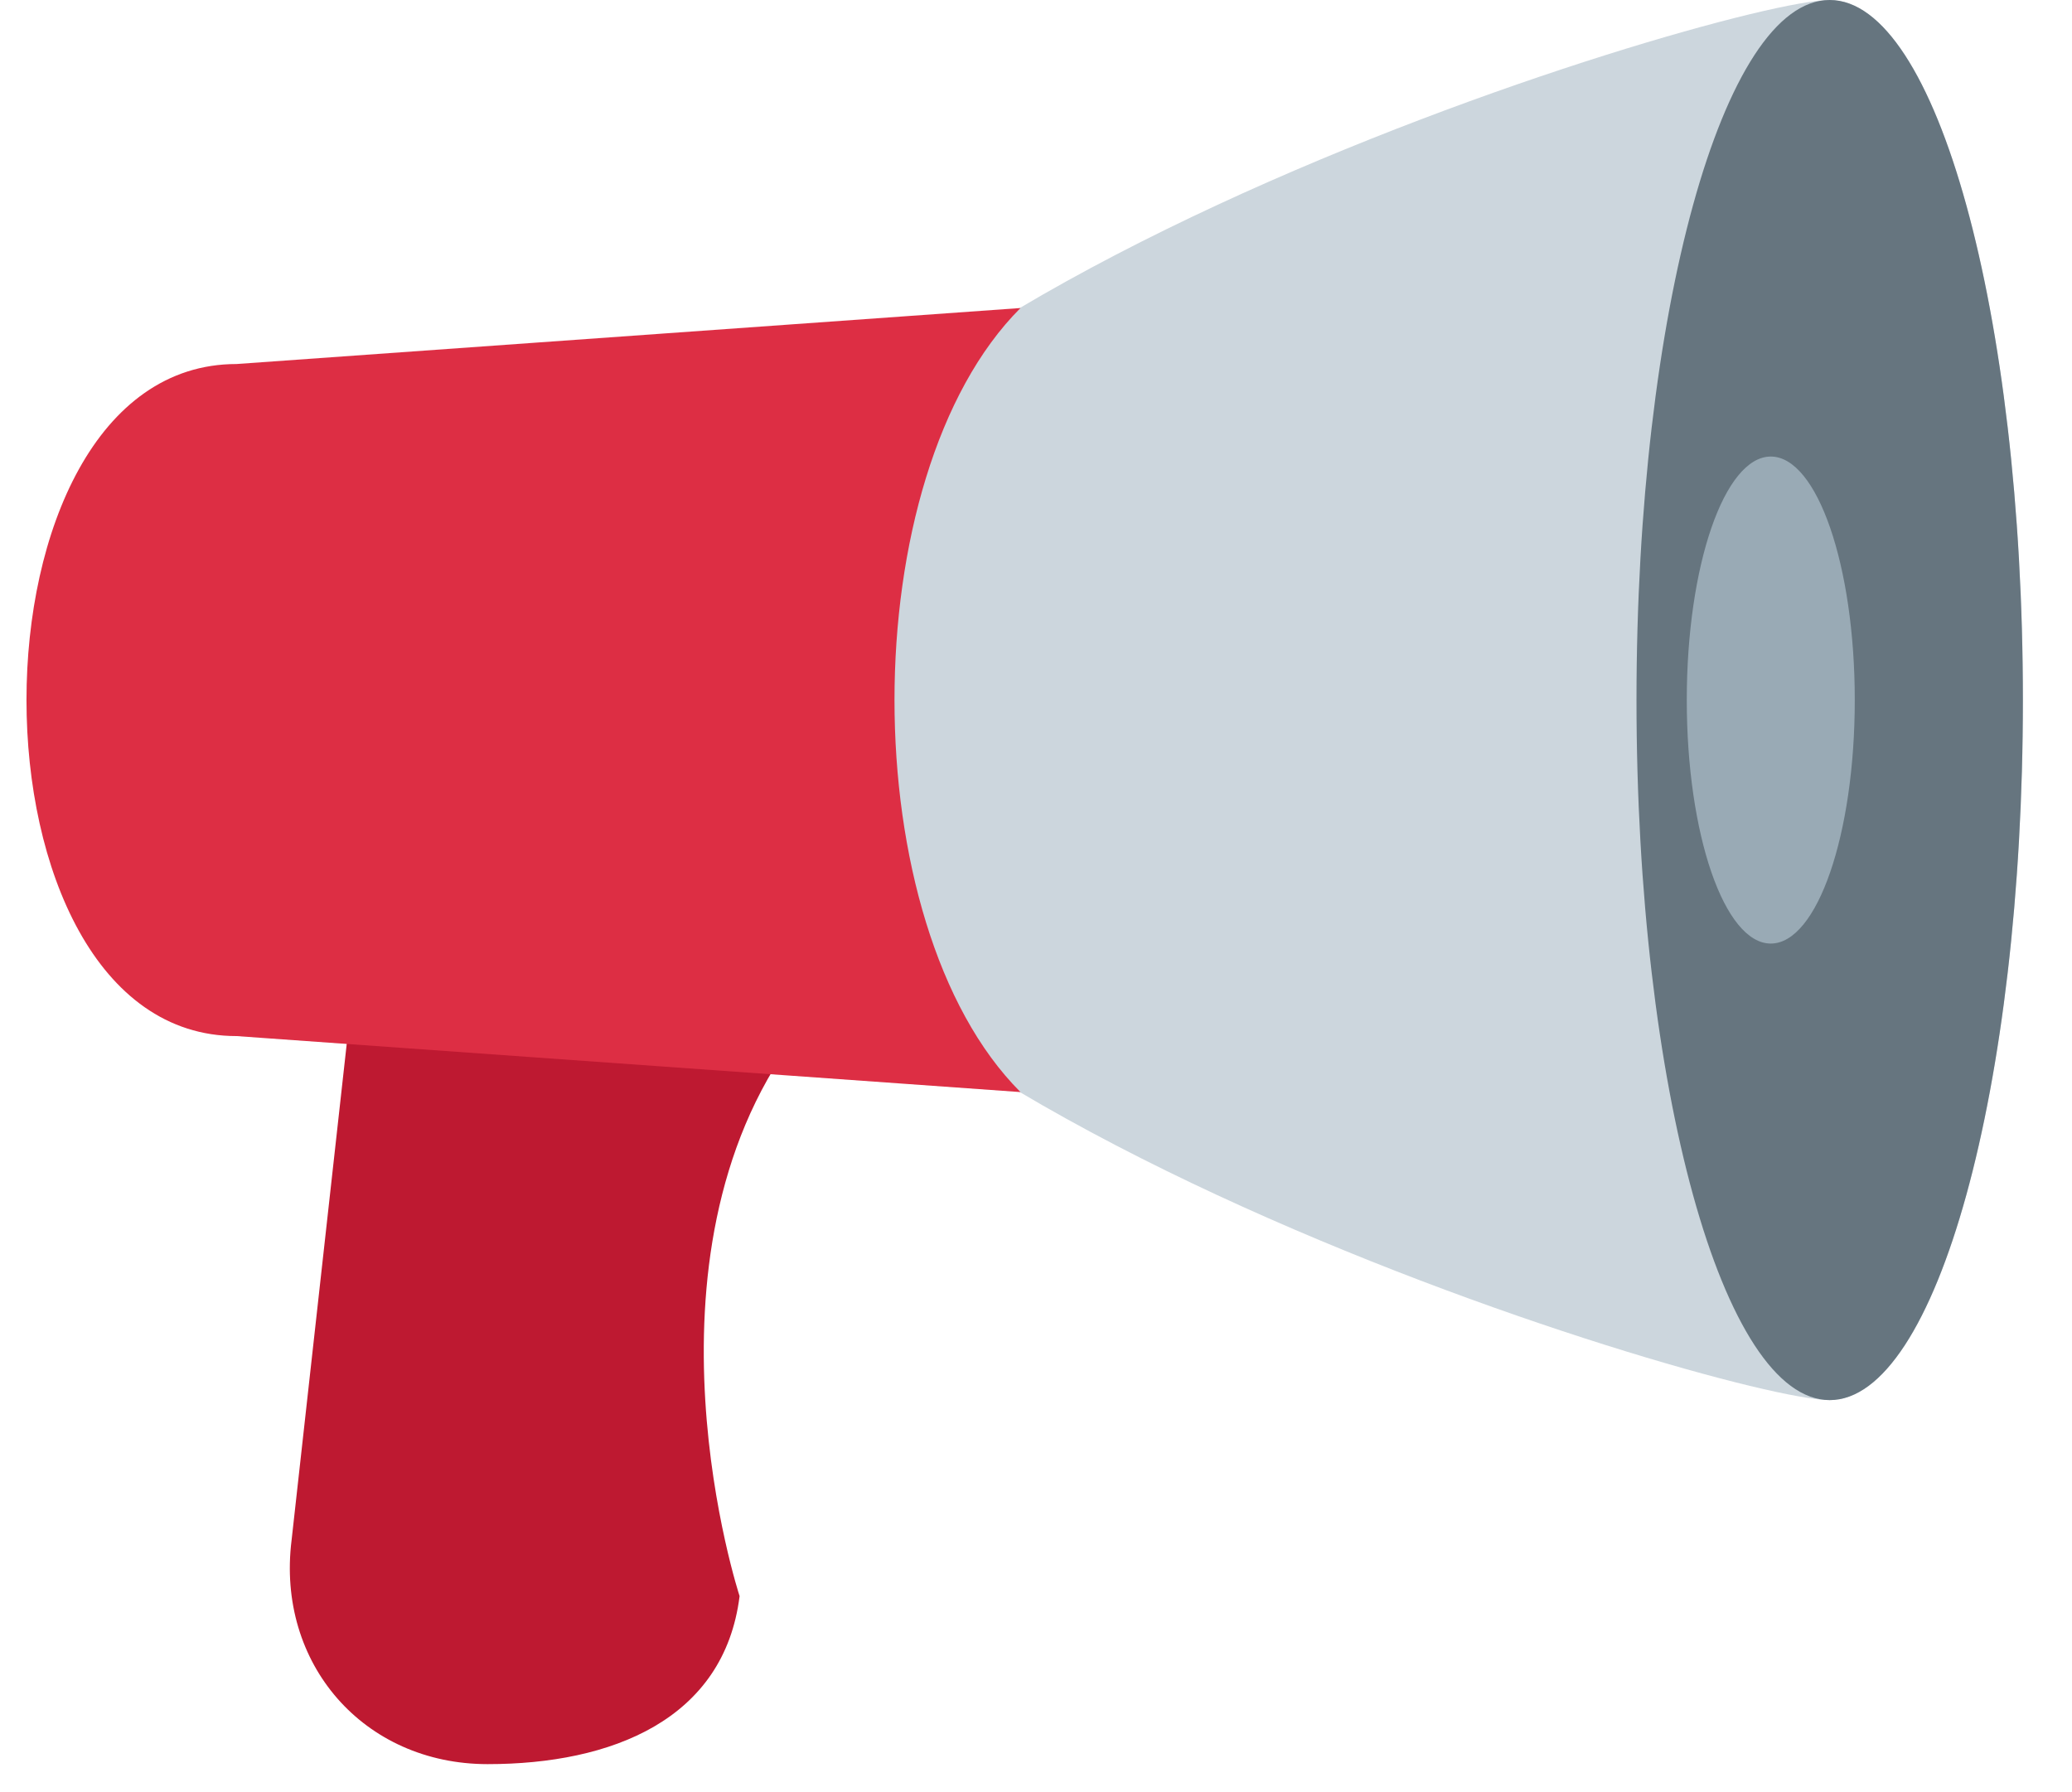
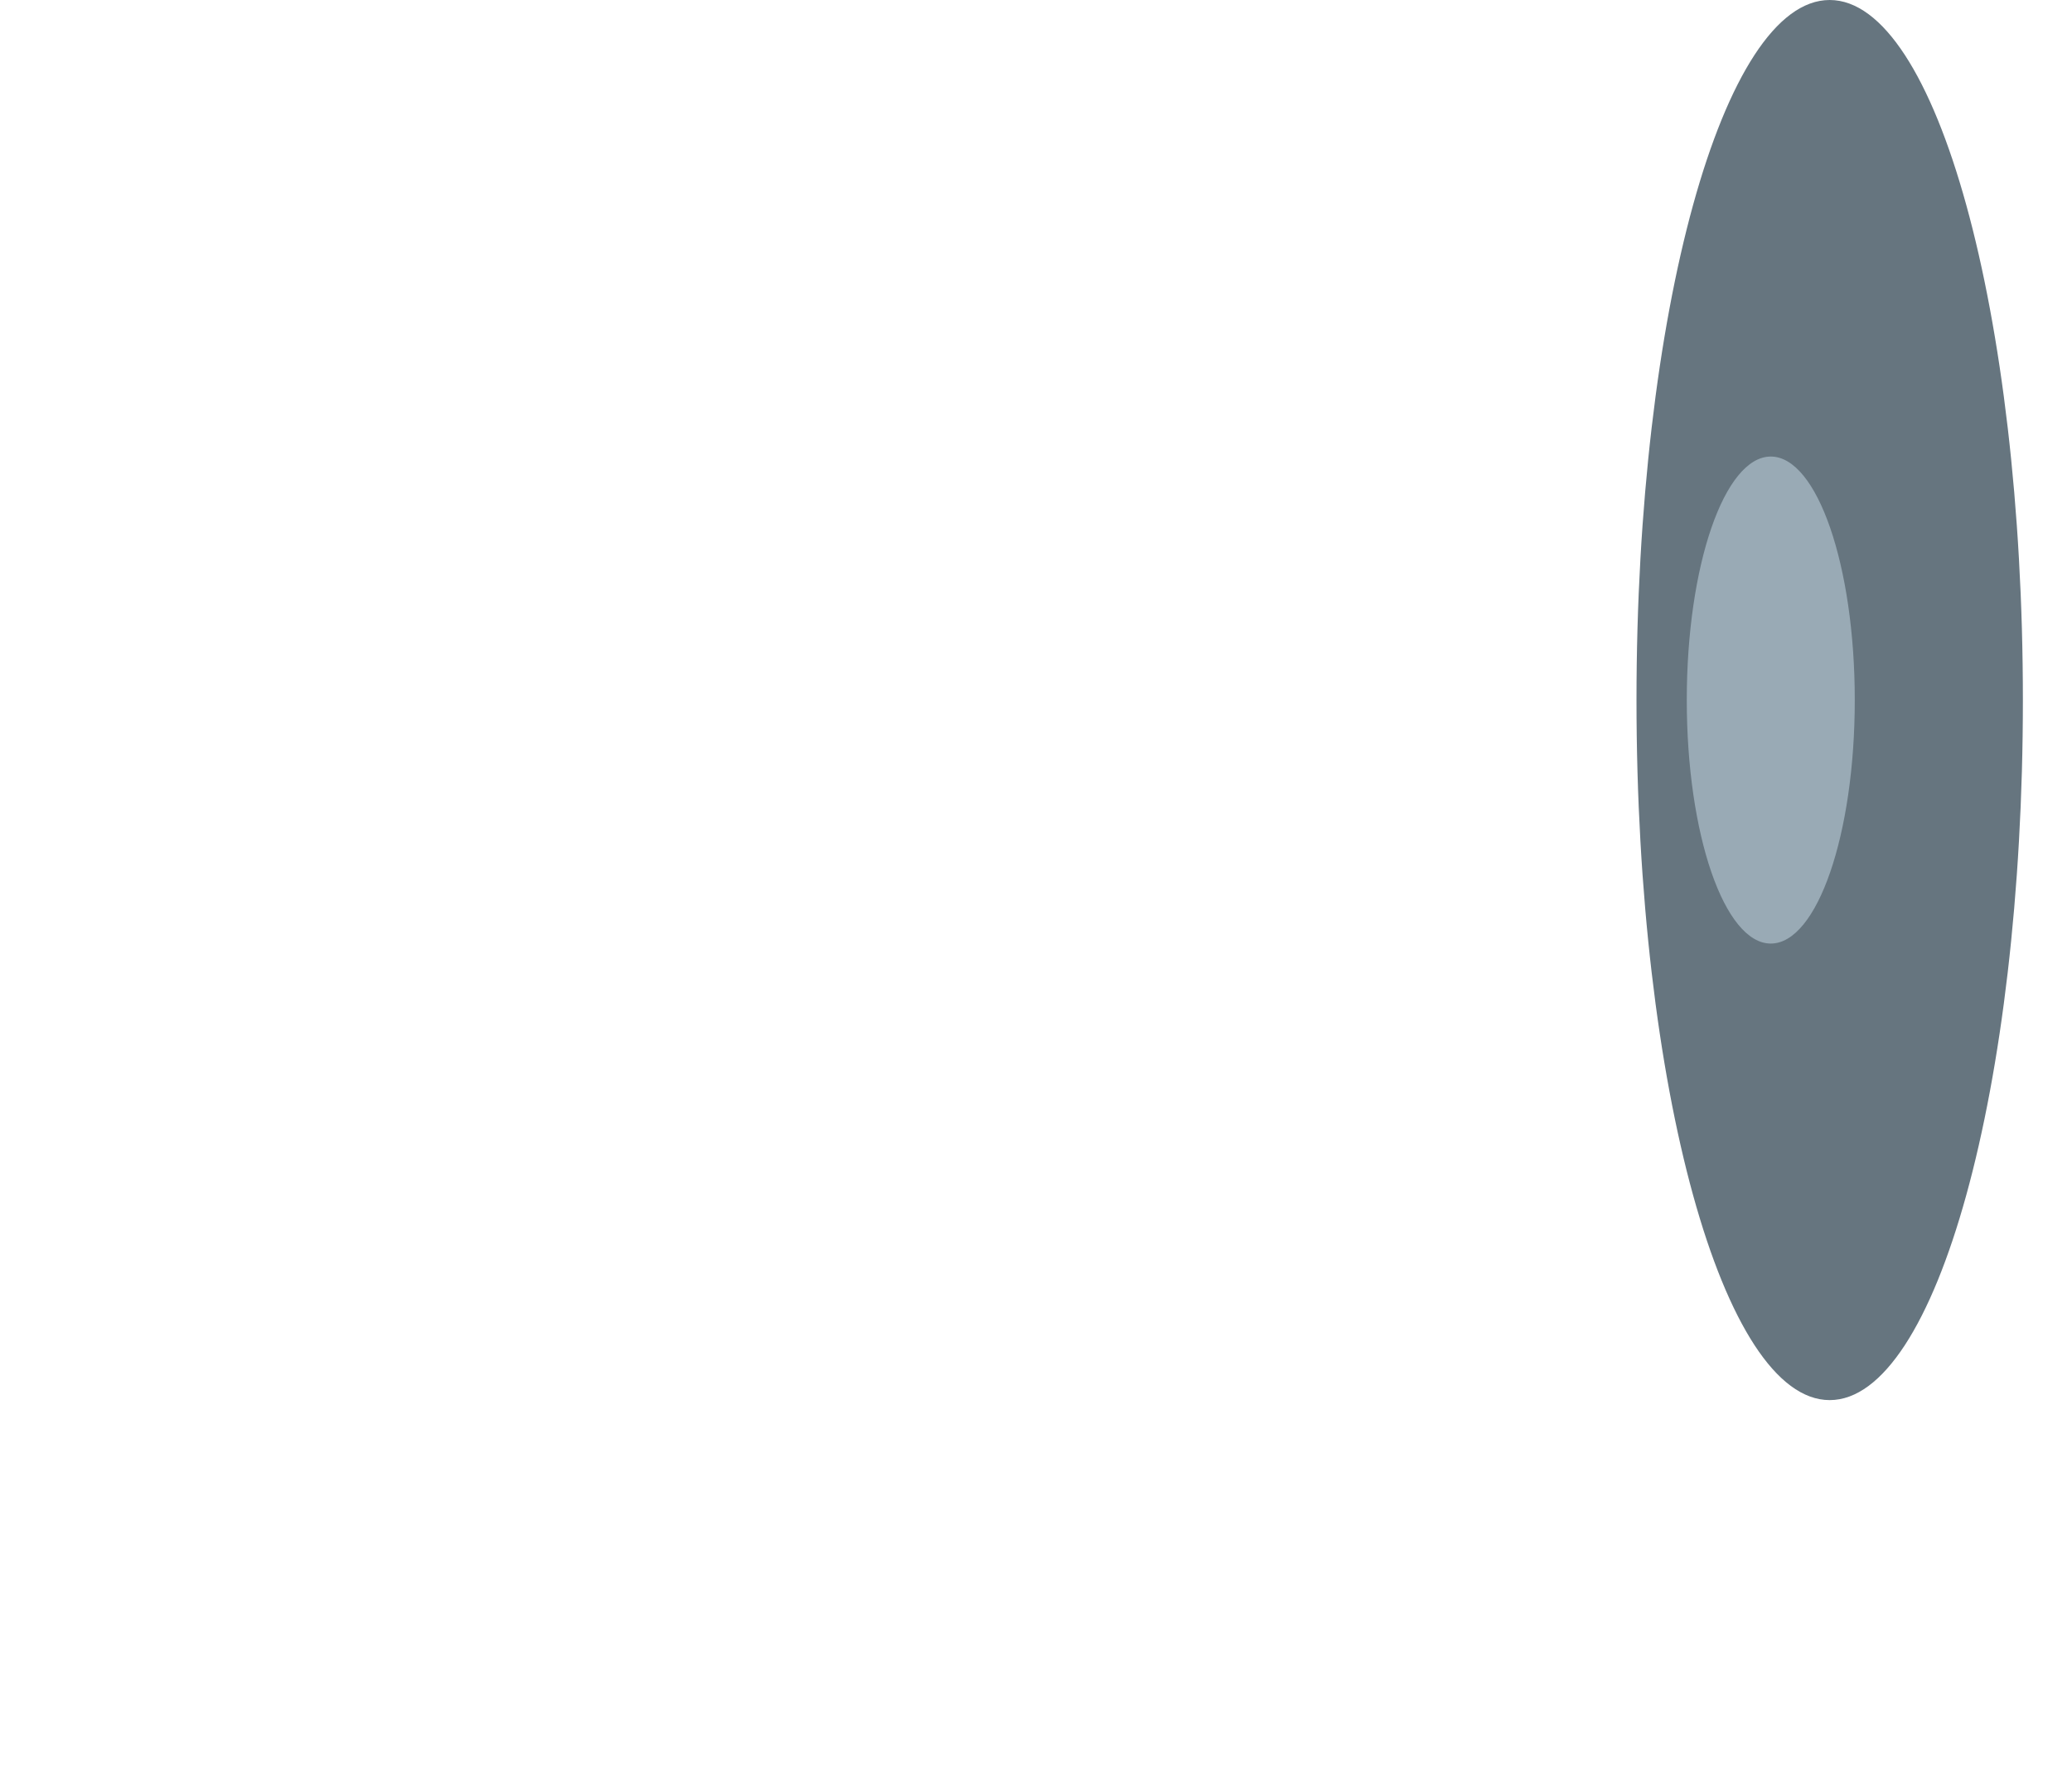
<svg xmlns="http://www.w3.org/2000/svg" width="37" height="32" viewBox="0 0 37 32" fill="none">
-   <path d="M13.207 28.5C12.931 30.709 10.916 31.5 8.707 31.5C6.498 31.5 4.931 29.709 5.207 27.5L6.207 18.5C6.483 16.291 8.498 14.5 10.707 14.5C12.916 14.5 17.175 14.5 14.207 18.5C11.239 22.5 13.207 28.5 13.207 28.5Z" fill="#BE1931" />
-   <path d="M36.123 12.5C36.123 19.402 34.579 25 32.673 25C30.768 25 12.223 19.402 12.223 12.5C12.223 5.597 30.768 0 32.673 0C34.579 0 36.123 5.597 36.123 12.5Z" fill="#CCD6DD" />
  <path d="M32.673 25C34.578 25 36.123 19.404 36.123 12.5C36.123 5.596 34.578 0 32.673 0C30.767 0 29.223 5.596 29.223 12.5C29.223 19.404 30.767 25 32.673 25Z" fill="#66757F" />
-   <path d="M18.223 19.5L4.223 18.5C-0.777 18.5 -0.777 6.5 4.223 6.5L18.223 5.5C15.223 8.5 15.223 16.5 18.223 19.5Z" fill="#DD2E44" />
  <path d="M31.621 16.848C32.45 16.848 33.121 14.901 33.121 12.5C33.121 10.099 32.45 8.152 31.621 8.152C30.793 8.152 30.121 10.099 30.121 12.5C30.121 14.901 30.793 16.848 31.621 16.848Z" fill="#99AAB5" />
</svg>